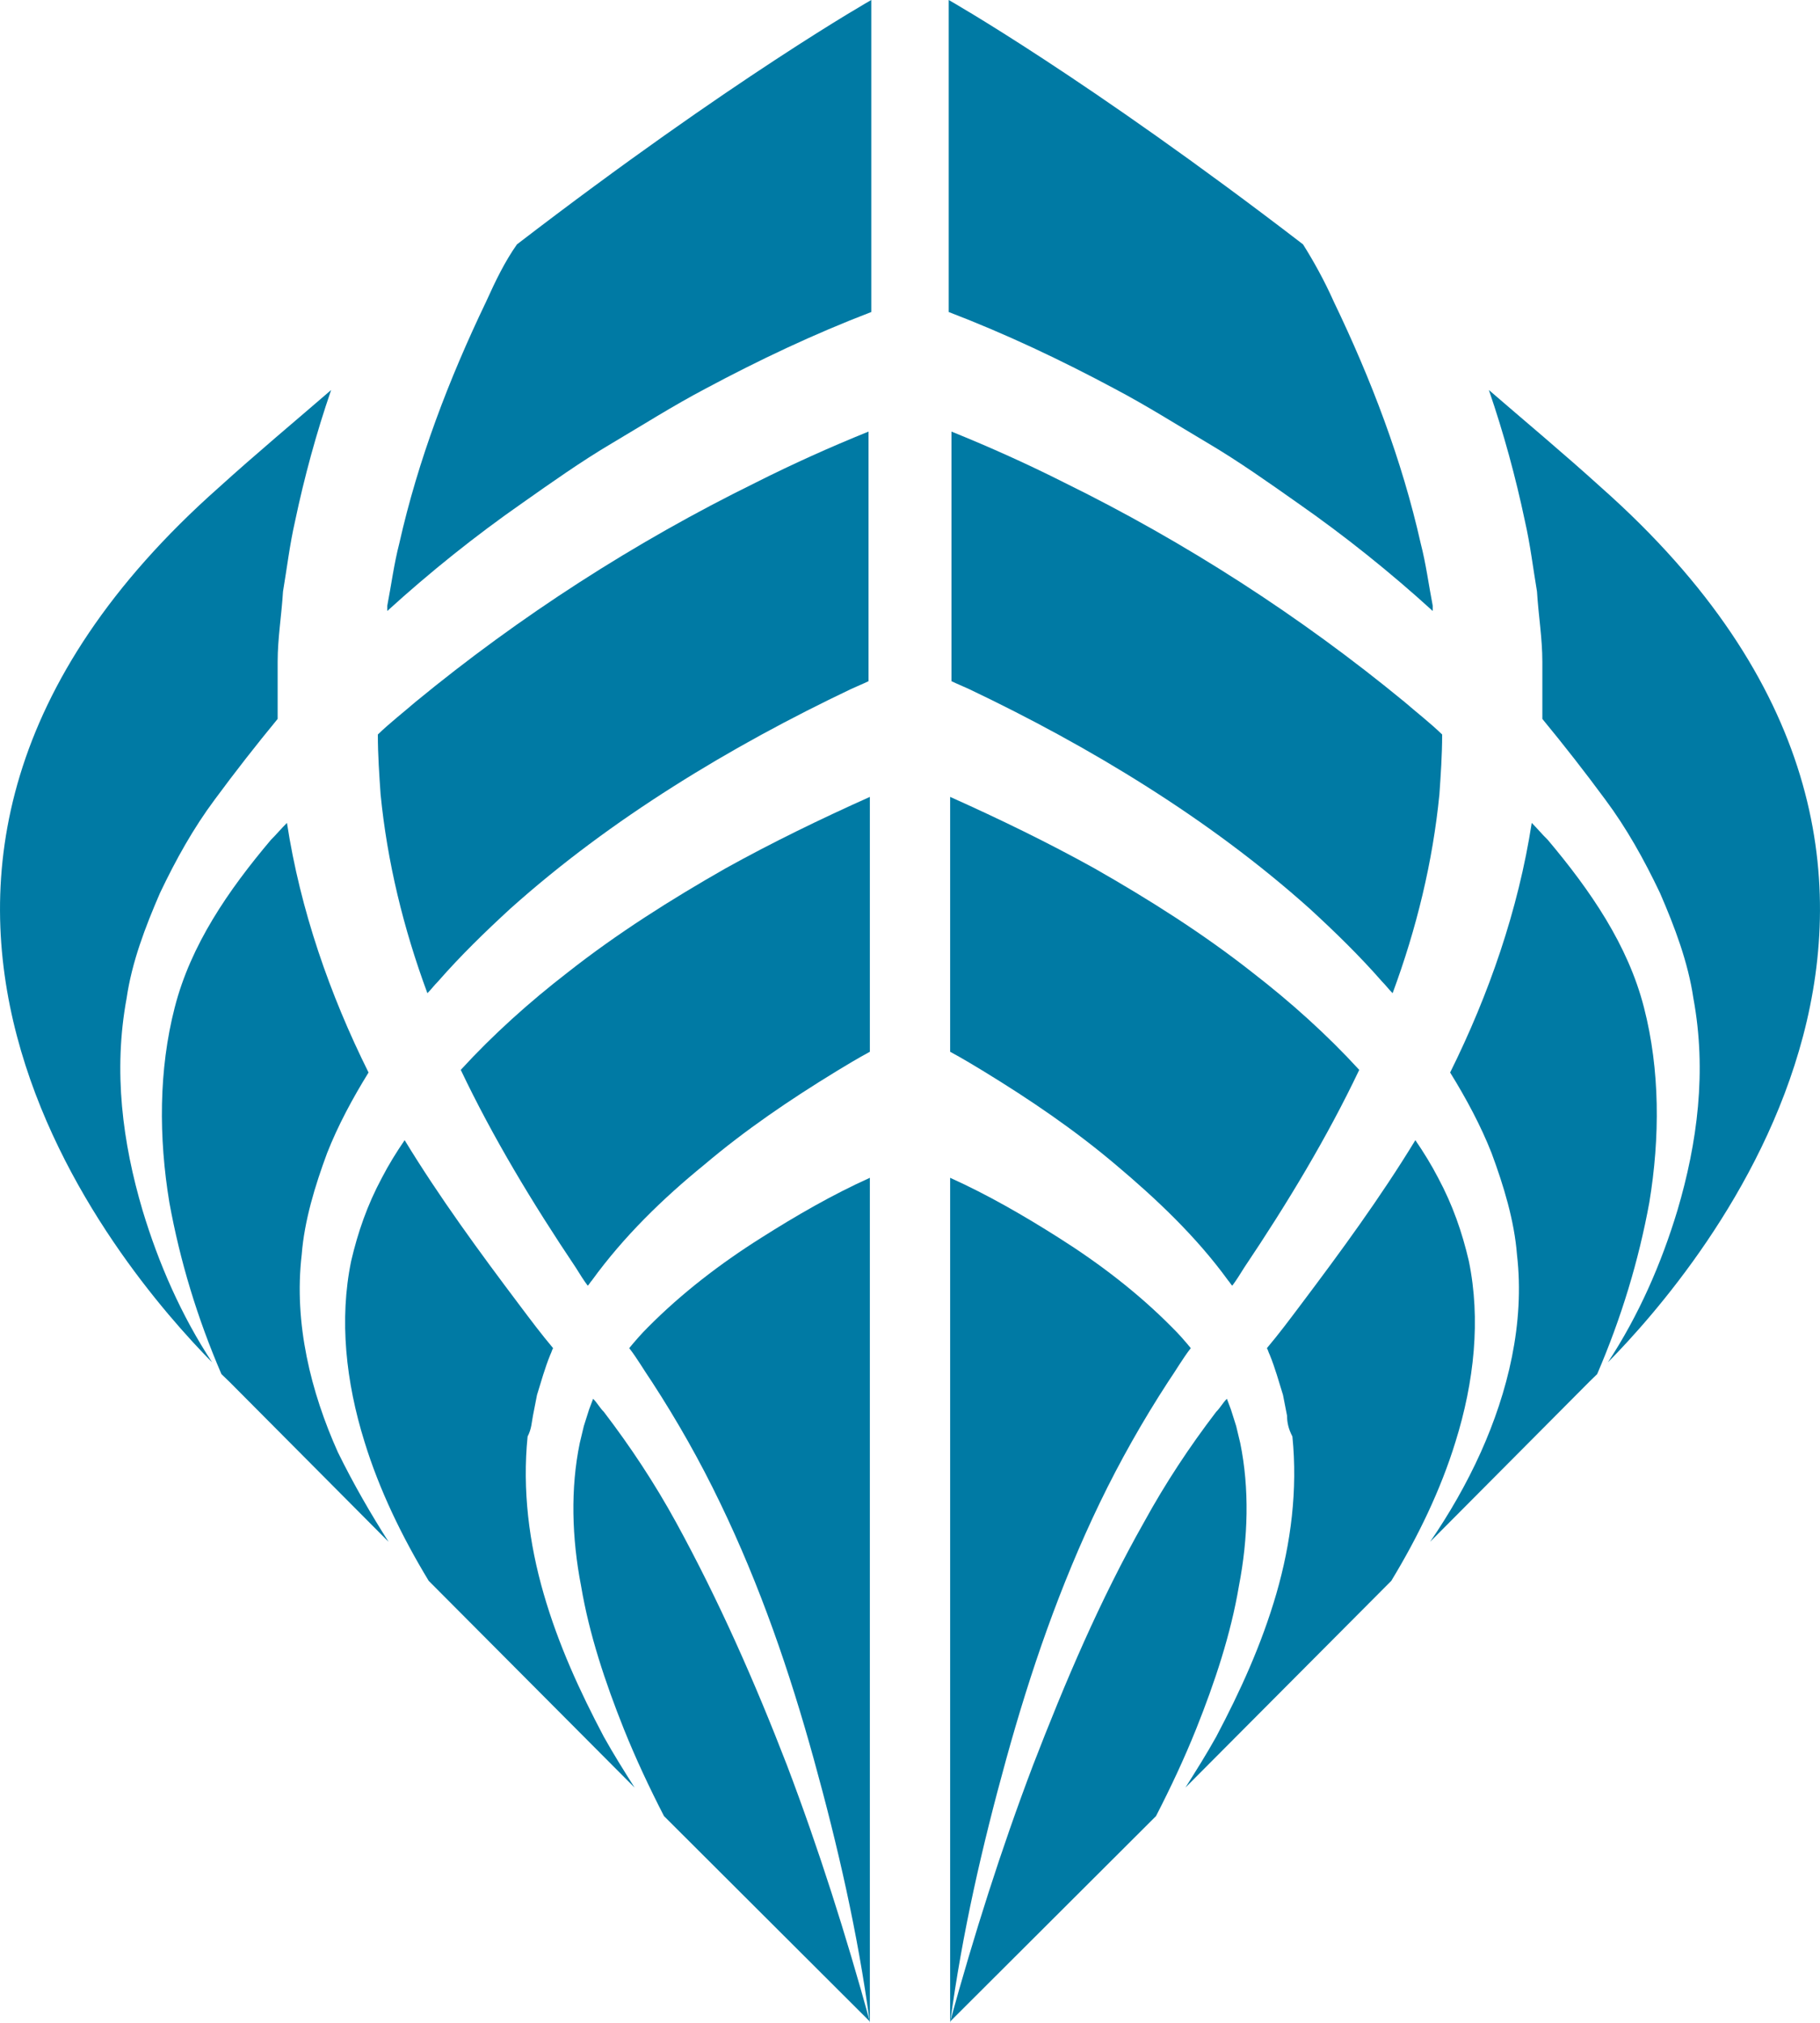
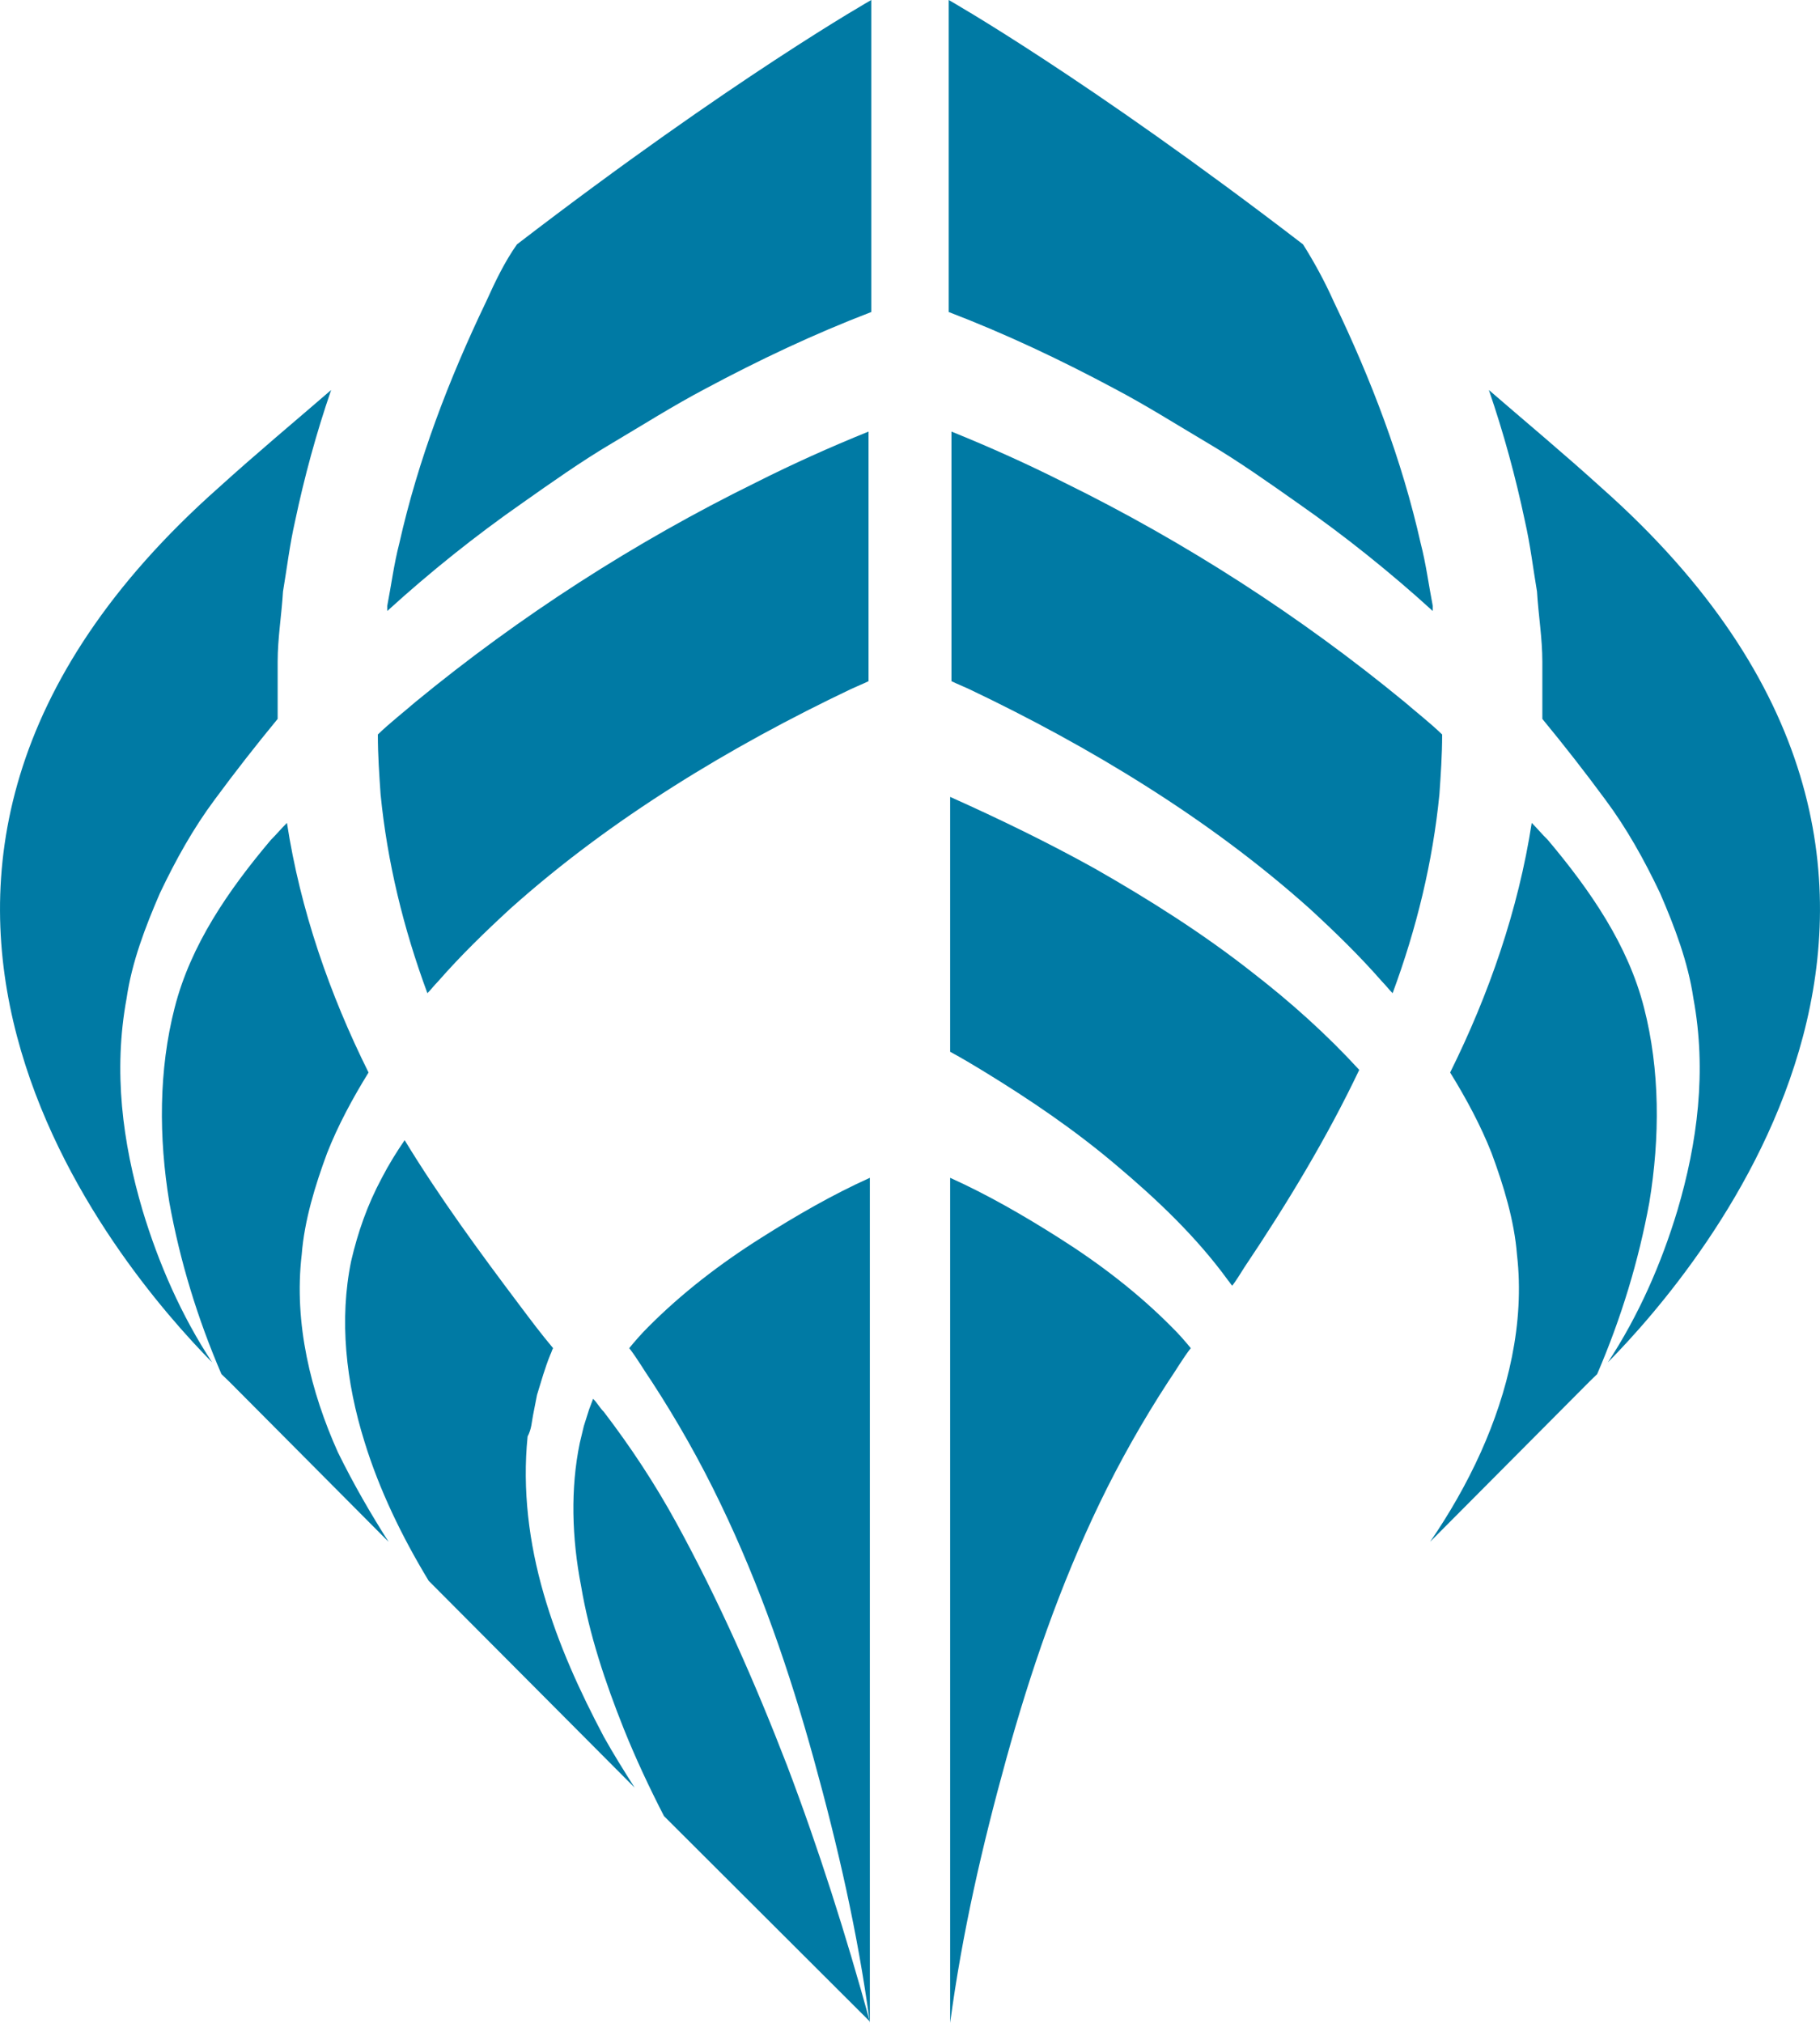
<svg xmlns="http://www.w3.org/2000/svg" width="18" height="20" viewBox="0 0 18 20" fill="none">
  <path d="M5.271 13.997L5.311 13.792C5.351 13.663 5.39 13.522 5.443 13.393C5.456 13.368 5.456 13.355 5.47 13.329C5.351 13.188 5.245 13.046 5.139 12.905C4.742 12.378 4.346 11.838 4.002 11.273C3.923 11.388 3.843 11.517 3.777 11.645C3.632 11.915 3.539 12.185 3.473 12.468C3.354 13.046 3.42 13.663 3.605 14.255C3.751 14.73 3.975 15.193 4.24 15.63L6.276 17.674C6.17 17.506 6.065 17.339 5.972 17.172C5.734 16.722 5.522 16.26 5.377 15.758C5.232 15.257 5.165 14.73 5.218 14.203C5.258 14.126 5.258 14.062 5.271 13.997Z" fill="#007AA4" />
  <path d="M5.046 8.985C5.549 8.535 6.091 8.136 6.66 7.776C7.228 7.416 7.823 7.095 8.418 6.812C8.471 6.787 8.537 6.761 8.59 6.735V4.267C8.207 4.422 7.836 4.589 7.479 4.769C6.276 5.36 5.139 6.093 4.108 6.941C3.989 7.044 3.856 7.147 3.737 7.262C3.737 7.468 3.751 7.661 3.764 7.853C3.83 8.522 3.989 9.177 4.227 9.82C4.266 9.781 4.293 9.743 4.332 9.704C4.557 9.447 4.795 9.216 5.046 8.985Z" fill="#007AA4" />
  <path d="M3.341 14.357C3.076 13.766 2.904 13.085 2.984 12.404C3.01 12.069 3.116 11.722 3.235 11.401C3.341 11.131 3.486 10.861 3.645 10.604C3.261 9.833 2.97 8.997 2.838 8.136C2.785 8.188 2.732 8.252 2.68 8.303C2.256 8.805 1.886 9.344 1.728 9.961C1.569 10.578 1.569 11.247 1.675 11.889C1.78 12.468 1.952 13.033 2.19 13.586C2.243 13.637 2.27 13.663 2.27 13.663L3.843 15.244C3.671 14.974 3.499 14.679 3.341 14.357Z" fill="#007AA4" />
  <path d="M4.808 2.982C4.438 3.753 4.134 4.55 3.949 5.373C3.896 5.578 3.87 5.784 3.83 5.99C3.83 6.003 3.83 6.015 3.83 6.041C4.253 5.656 4.703 5.296 5.165 4.974C5.456 4.769 5.747 4.563 6.051 4.383C6.355 4.203 6.66 4.01 6.977 3.843C7.506 3.56 8.048 3.303 8.617 3.085V0C8.617 0 7.255 0.771 5.113 2.416C4.994 2.584 4.901 2.776 4.808 2.982Z" fill="#007AA4" />
  <path d="M1.41 11.967C1.212 11.298 1.119 10.591 1.252 9.871C1.304 9.512 1.437 9.165 1.582 8.83C1.741 8.496 1.913 8.188 2.124 7.905C2.323 7.635 2.534 7.365 2.746 7.108C2.746 6.915 2.746 6.735 2.746 6.542C2.746 6.311 2.785 6.08 2.799 5.848C2.838 5.617 2.865 5.386 2.918 5.154C3.01 4.717 3.129 4.28 3.275 3.856C2.918 4.165 2.547 4.473 2.164 4.82C-2.173 8.663 1.199 12.558 2.098 13.47C1.794 13.008 1.569 12.494 1.41 11.967Z" fill="#007AA4" />
-   <path d="M6.964 11.517C7.374 11.17 7.81 10.874 8.273 10.591C8.379 10.527 8.484 10.463 8.603 10.399V7.879C8.114 8.098 7.638 8.329 7.175 8.586C6.633 8.895 6.104 9.229 5.615 9.614C5.232 9.91 4.875 10.231 4.557 10.578C4.875 11.247 5.271 11.902 5.694 12.532C5.734 12.596 5.774 12.661 5.813 12.712C5.827 12.699 5.84 12.674 5.853 12.661C6.17 12.224 6.554 11.851 6.964 11.517Z" fill="#007AA4" />
  <path d="M6.686 15.051C6.475 14.666 6.237 14.306 5.972 13.959C5.932 13.92 5.906 13.869 5.866 13.83L5.827 13.933L5.774 14.1C5.761 14.152 5.747 14.216 5.734 14.267C5.641 14.717 5.655 15.206 5.747 15.681C5.827 16.157 5.985 16.632 6.17 17.095C6.289 17.391 6.422 17.674 6.567 17.956L8.603 19.987C8.365 19.126 8.101 18.291 7.784 17.455C7.466 16.632 7.109 15.823 6.686 15.051Z" fill="#007AA4" />
  <path d="M7.532 12.236C7.122 12.494 6.739 12.789 6.408 13.123C6.342 13.188 6.276 13.265 6.223 13.329C6.303 13.432 6.369 13.548 6.448 13.663C6.699 14.049 6.924 14.447 7.122 14.859C7.519 15.681 7.81 16.53 8.048 17.391C8.286 18.252 8.484 19.113 8.603 20V11.645C8.233 11.812 7.876 12.018 7.532 12.236Z" fill="#007AA4" />
-   <path d="M12.729 13.997L12.689 13.792C12.649 13.663 12.61 13.522 12.557 13.393C12.544 13.368 12.544 13.355 12.53 13.329C12.649 13.188 12.755 13.046 12.861 12.905C13.258 12.378 13.654 11.838 13.998 11.273C14.077 11.388 14.157 11.517 14.223 11.645C14.368 11.915 14.461 12.185 14.527 12.468C14.646 13.046 14.58 13.663 14.395 14.255C14.249 14.73 14.025 15.193 13.76 15.63L11.724 17.674C11.83 17.506 11.935 17.339 12.028 17.172C12.266 16.722 12.477 16.26 12.623 15.758C12.768 15.257 12.835 14.73 12.782 14.203C12.742 14.126 12.729 14.062 12.729 13.997Z" fill="#007AA4" />
  <path d="M12.954 8.985C12.451 8.535 11.909 8.136 11.34 7.776C10.772 7.416 10.177 7.095 9.582 6.812C9.529 6.787 9.463 6.761 9.41 6.735V4.267C9.793 4.422 10.164 4.589 10.521 4.769C11.724 5.36 12.861 6.093 13.892 6.941C14.011 7.044 14.144 7.147 14.263 7.262C14.263 7.468 14.249 7.661 14.236 7.853C14.17 8.522 14.011 9.177 13.773 9.82C13.734 9.781 13.707 9.743 13.668 9.704C13.443 9.447 13.205 9.216 12.954 8.985Z" fill="#007AA4" />
  <path d="M14.646 14.357C14.911 13.766 15.082 13.085 15.003 12.404C14.977 12.069 14.871 11.722 14.752 11.401C14.646 11.131 14.501 10.861 14.342 10.604C14.725 9.833 15.016 8.997 15.149 8.136C15.201 8.188 15.254 8.252 15.307 8.303C15.73 8.805 16.101 9.344 16.259 9.961C16.418 10.578 16.418 11.247 16.312 11.889C16.206 12.468 16.034 13.033 15.796 13.586C15.744 13.637 15.717 13.663 15.717 13.663L14.144 15.244C14.329 14.974 14.501 14.679 14.646 14.357Z" fill="#007AA4" />
  <path d="M13.191 2.982C13.562 3.753 13.866 4.55 14.051 5.373C14.104 5.578 14.13 5.784 14.17 5.99C14.17 6.003 14.17 6.015 14.17 6.041C13.747 5.656 13.297 5.296 12.835 4.974C12.544 4.769 12.253 4.563 11.949 4.383C11.645 4.203 11.34 4.01 11.023 3.843C10.494 3.56 9.952 3.303 9.383 3.085V0C9.383 0 10.745 0.771 12.887 2.416C12.993 2.584 13.099 2.776 13.191 2.982Z" fill="#007AA4" />
  <path d="M16.59 11.967C16.788 11.298 16.881 10.591 16.748 9.871C16.695 9.512 16.563 9.165 16.418 8.83C16.259 8.496 16.087 8.188 15.876 7.905C15.677 7.635 15.466 7.365 15.254 7.108C15.254 6.915 15.254 6.735 15.254 6.542C15.254 6.311 15.215 6.08 15.201 5.848C15.162 5.617 15.135 5.386 15.082 5.154C14.99 4.717 14.871 4.28 14.725 3.856C15.082 4.165 15.453 4.473 15.836 4.82C20.173 8.663 16.801 12.558 15.902 13.47C16.206 13.008 16.431 12.494 16.59 11.967Z" fill="#007AA4" />
  <path d="M11.036 11.517C10.626 11.17 10.19 10.874 9.727 10.591C9.621 10.527 9.516 10.463 9.397 10.399V7.879C9.886 8.098 10.362 8.329 10.825 8.586C11.367 8.895 11.896 9.229 12.385 9.614C12.768 9.91 13.125 10.231 13.443 10.578C13.125 11.247 12.729 11.902 12.306 12.532C12.266 12.596 12.226 12.661 12.187 12.712C12.173 12.699 12.16 12.674 12.147 12.661C11.83 12.224 11.433 11.851 11.036 11.517Z" fill="#007AA4" />
-   <path d="M11.314 15.051C11.525 14.666 11.763 14.306 12.028 13.959C12.068 13.92 12.094 13.869 12.134 13.83L12.173 13.933L12.226 14.1C12.239 14.152 12.253 14.216 12.266 14.267C12.358 14.717 12.345 15.206 12.253 15.681C12.173 16.157 12.015 16.632 11.83 17.095C11.711 17.391 11.578 17.674 11.433 17.956L9.397 19.987C9.635 19.126 9.899 18.291 10.216 17.455C10.534 16.632 10.877 15.823 11.314 15.051Z" fill="#007AA4" />
  <path d="M10.468 12.236C10.877 12.494 11.261 12.789 11.591 13.123C11.658 13.188 11.724 13.265 11.777 13.329C11.697 13.432 11.631 13.548 11.552 13.663C11.301 14.049 11.076 14.447 10.877 14.859C10.481 15.681 10.19 16.53 9.952 17.391C9.714 18.252 9.516 19.113 9.397 20V11.645C9.767 11.812 10.124 12.018 10.468 12.236Z" fill="#007AA4" />
</svg>